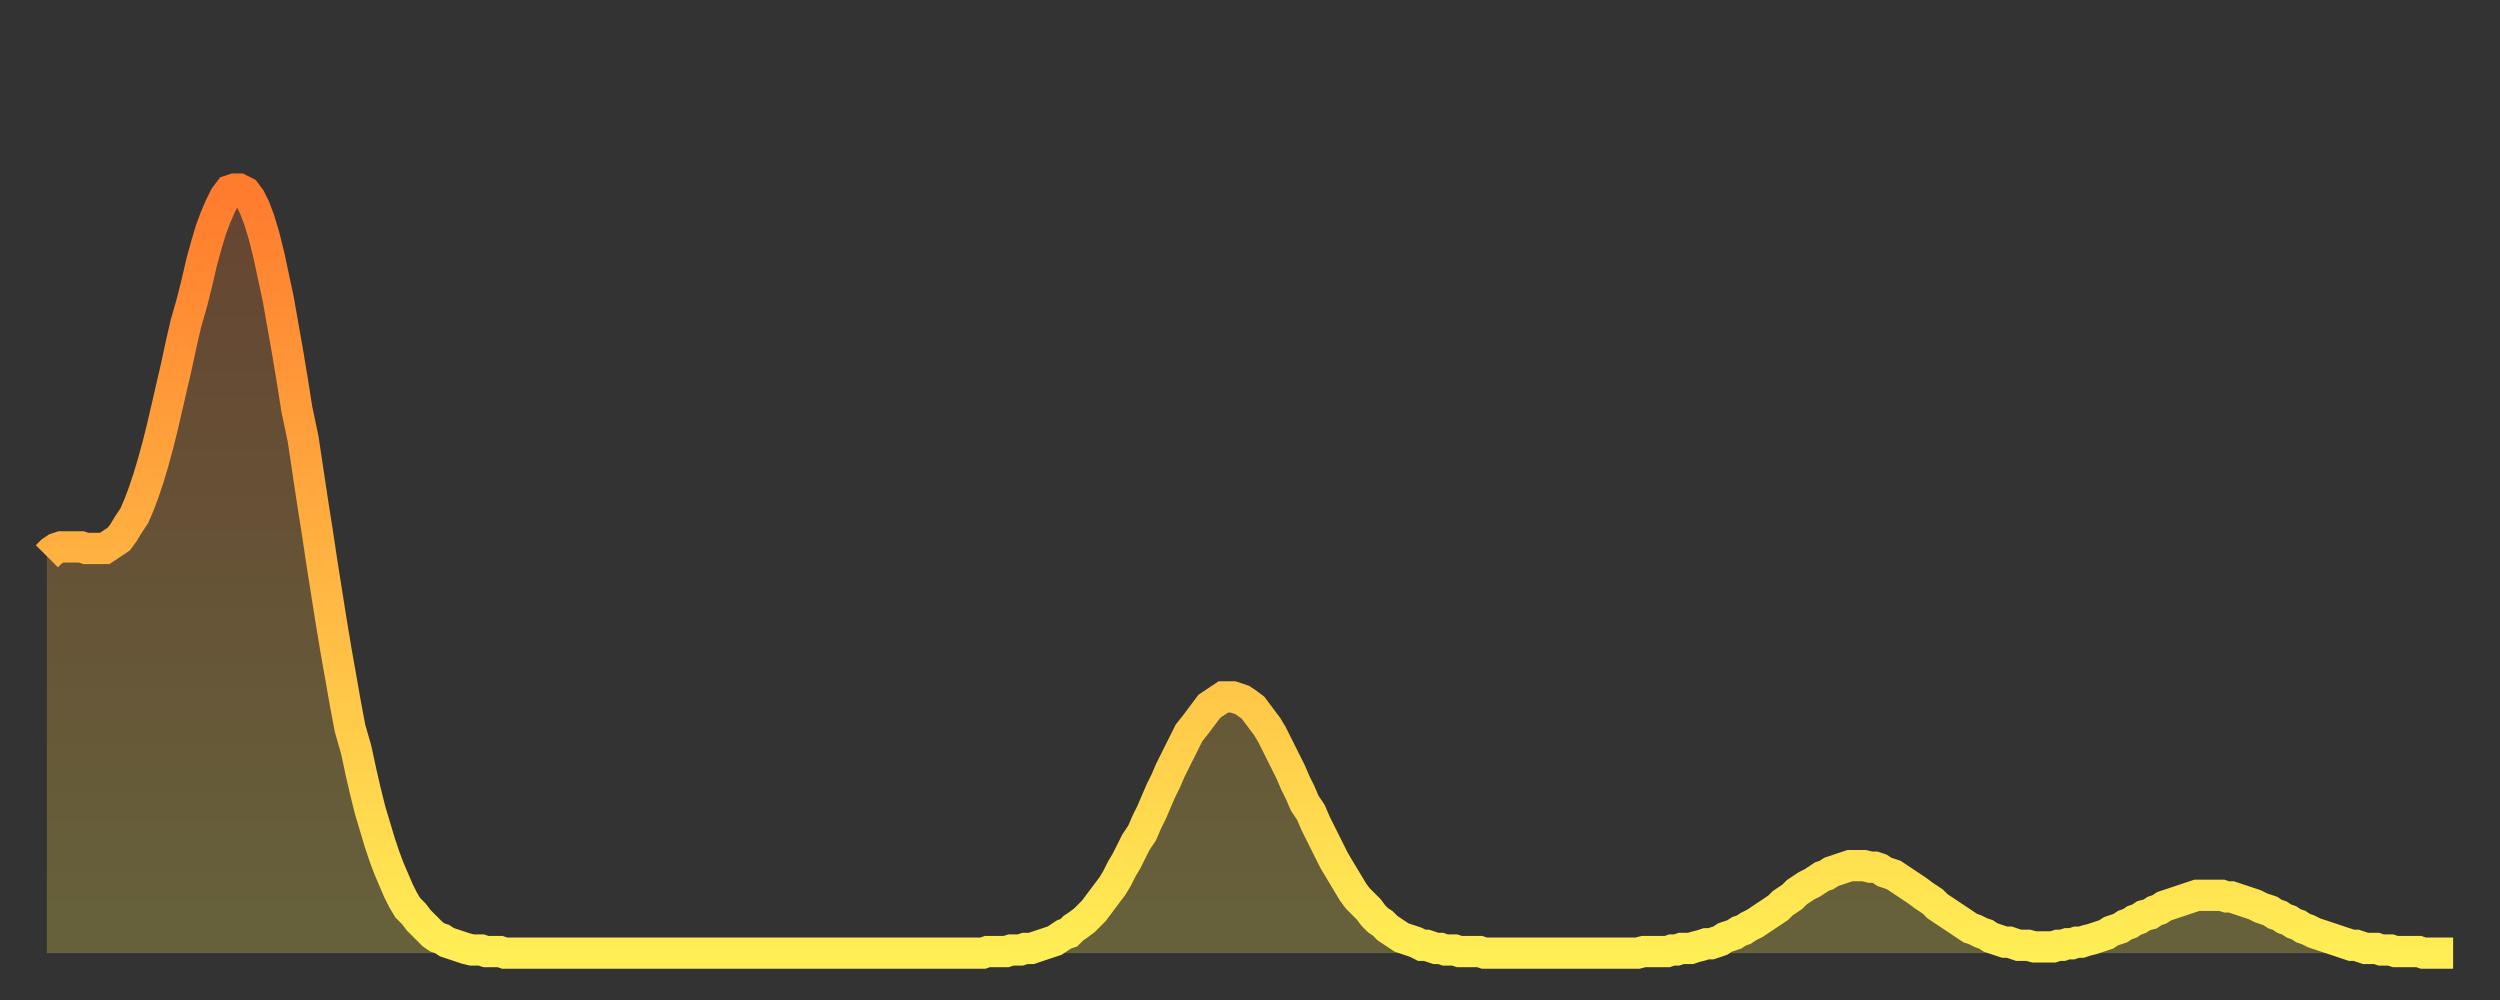
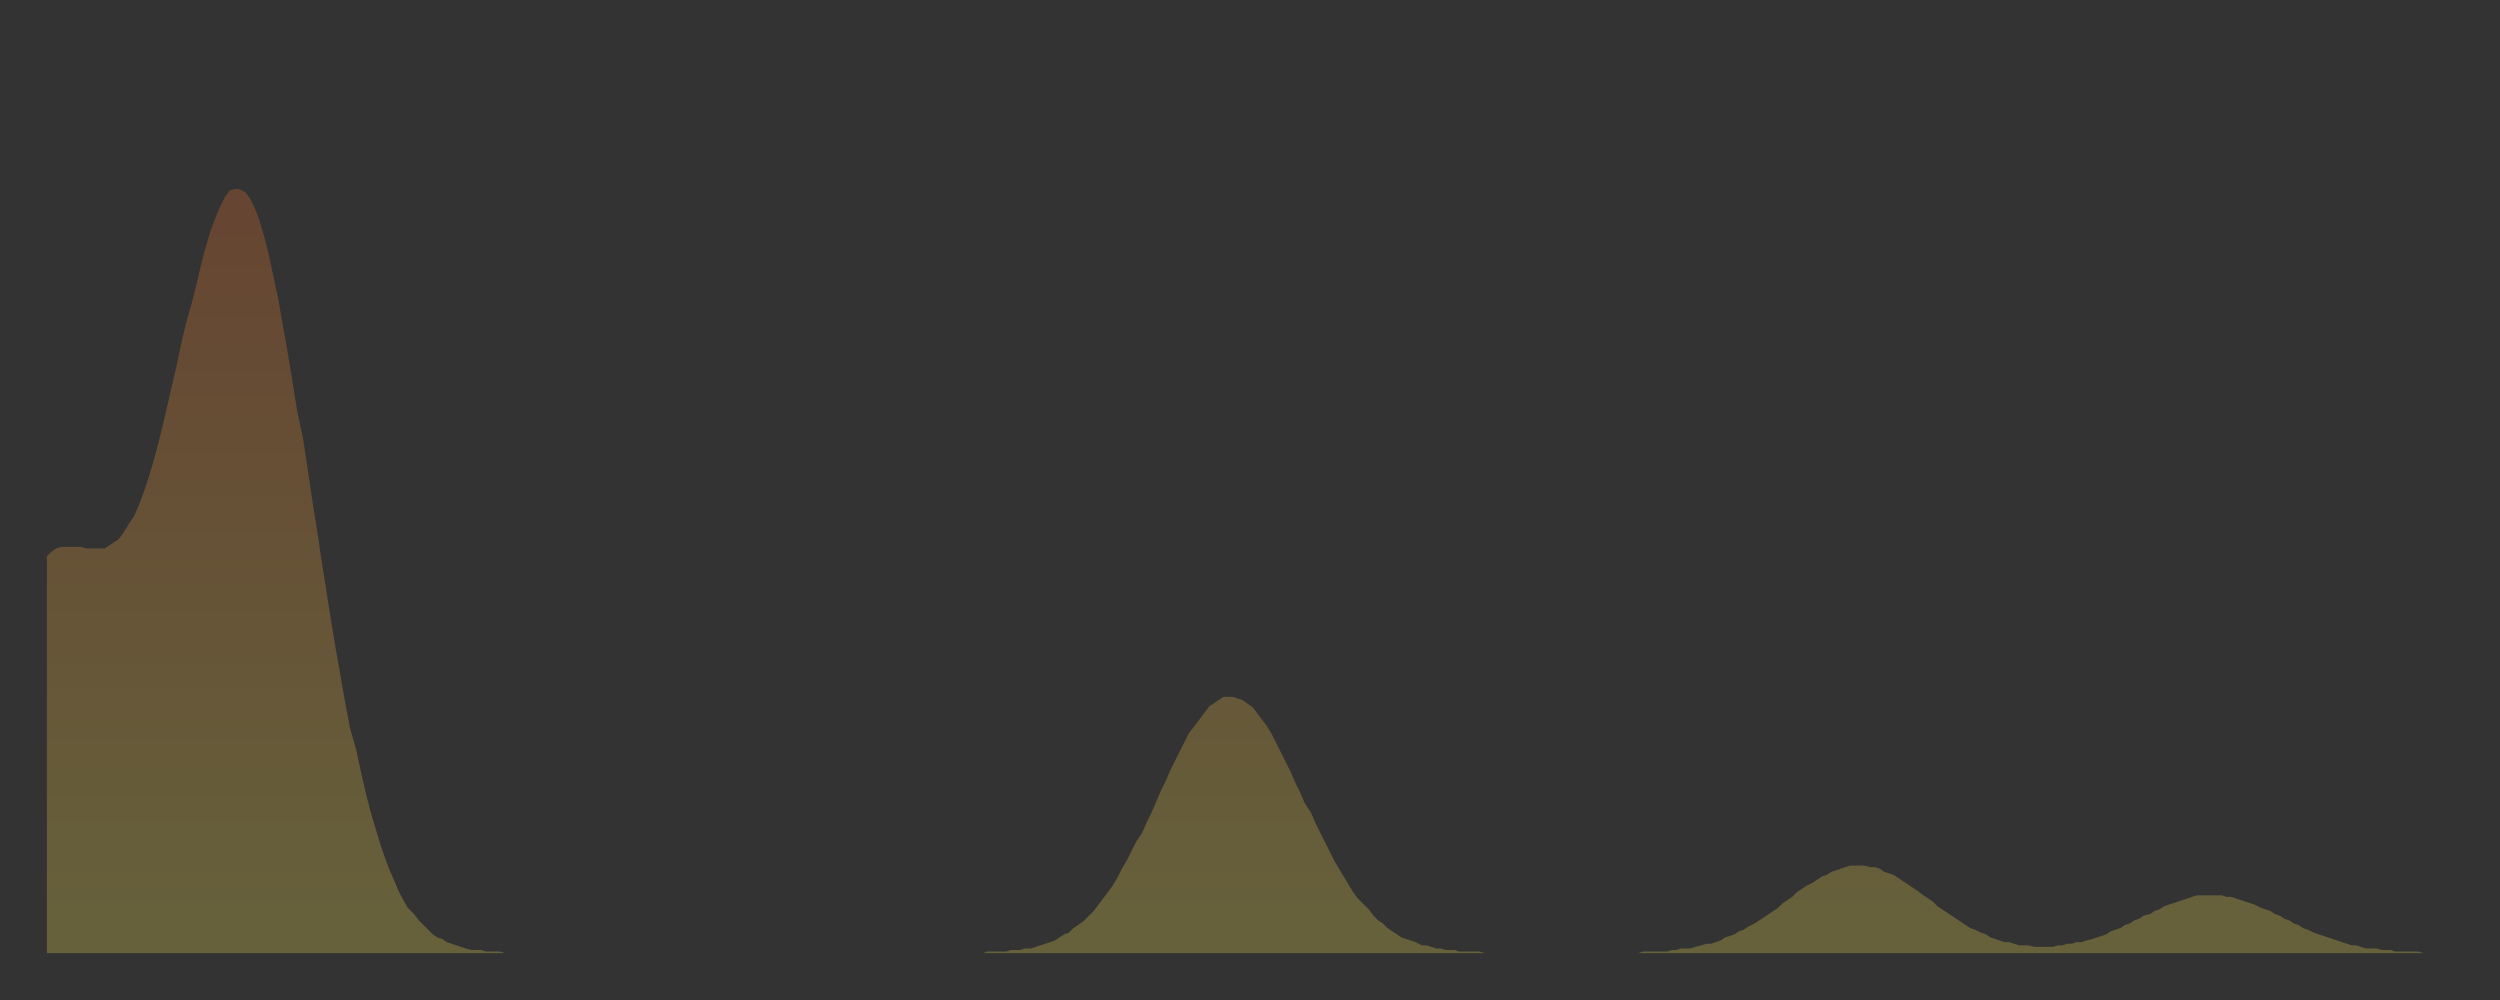
<svg xmlns="http://www.w3.org/2000/svg" baseProfile="full" height="64" version="1.1" width="160">
  <rect width="100%" height="100%" fill="#333333" stroke="none" />
  <defs>
    <linearGradient id="id686494" x1="0" x2="0" y1="0" y2="1">
      <stop offset="0%" stop-color="#ff7b2e" />
      <stop offset="50%" stop-color="#ffb442" />
      <stop offset="100%" stop-color="#ffee55" />
    </linearGradient>
  </defs>
  <g transform="translate(3,3)">
    <g>
-       <path d="M 0.0 32.6 0.3 32.3 0.6 32.1 0.9 32.0 1.2 32.0 1.5 32.0 1.9 32.0 2.2 32.0 2.5 32.1 2.8 32.1 3.1 32.1 3.4 32.1 3.7 32.1 4.0 31.9 4.3 31.7 4.6 31.5 4.9 31.1 5.2 30.6 5.6 30.0 5.9 29.3 6.2 28.5 6.5 27.6 6.8 26.6 7.1 25.5 7.4 24.3 7.7 23.0 8.0 21.7 8.3 20.4 8.6 19.0 8.9 17.7 9.3 16.3 9.6 15.1 9.9 13.8 10.2 12.7 10.5 11.7 10.8 10.9 11.1 10.2 11.4 9.6 11.7 9.2 12.0 9.1 12.3 9.1 12.7 9.3 13.0 9.7 13.3 10.3 13.6 11.1 13.9 12.1 14.2 13.3 14.5 14.7 14.8 16.1 15.1 17.8 15.4 19.5 15.7 21.3 16.0 23.2 16.4 25.1 16.7 27.1 17.0 29.1 17.3 31.0 17.6 33.0 17.9 34.9 18.2 36.8 18.5 38.6 18.8 40.3 19.1 42.0 19.4 43.6 19.8 45.0 20.1 46.4 20.4 47.7 20.7 48.9 21.0 49.9 21.3 50.9 21.6 51.8 21.9 52.6 22.2 53.3 22.5 54.0 22.8 54.6 23.1 55.1 23.5 55.5 23.8 55.9 24.1 56.2 24.4 56.5 24.7 56.8 25.0 57.0 25.3 57.1 25.6 57.3 25.9 57.4 26.2 57.5 26.5 57.6 26.8 57.7 27.2 57.8 27.5 57.8 27.8 57.8 28.1 57.9 28.4 57.9 28.7 57.9 29.0 57.9 29.3 58.0 29.6 58.0 29.9 58.0 30.2 58.0 30.6 58.0 30.9 58.0 31.2 58.0 31.5 58.0 31.8 58.0 32.1 58.0 32.4 58.0 32.7 58.0 33.0 58.0 33.3 58.0 33.6 58.0 33.9 58.0 34.3 58.0 34.6 58.0 34.9 58.0 35.2 58.0 35.5 58.0 35.8 58.0 36.1 58.0 36.4 58.0 36.7 58.0 37.0 58.0 37.3 58.0 37.7 58.0 38.0 58.0 38.3 58.0 38.6 58.0 38.9 58.0 39.2 58.0 39.5 58.0 39.8 58.0 40.1 58.0 40.4 58.0 40.7 58.0 41.0 58.0 41.4 58.0 41.7 58.0 42.0 58.0 42.3 58.0 42.6 58.0 42.9 58.0 43.2 58.0 43.5 58.0 43.8 58.0 44.1 58.0 44.4 58.0 44.7 58.0 45.1 58.0 45.4 58.0 45.7 58.0 46.0 58.0 46.3 58.0 46.6 58.0 46.9 58.0 47.2 58.0 47.5 58.0 47.8 58.0 48.1 58.0 48.5 58.0 48.8 58.0 49.1 58.0 49.4 58.0 49.7 58.0 50.0 58.0 50.3 58.0 50.6 58.0 50.9 58.0 51.2 58.0 51.5 58.0 51.8 58.0 52.2 58.0 52.5 58.0 52.8 58.0 53.1 58.0 53.4 58.0 53.7 58.0 54.0 58.0 54.3 58.0 54.6 58.0 54.9 58.0 55.2 58.0 55.6 58.0 55.9 58.0 56.2 58.0 56.5 58.0 56.8 58.0 57.1 58.0 57.4 58.0 57.7 58.0 58.0 58.0 58.3 58.0 58.6 58.0 58.9 58.0 59.3 58.0 59.6 58.0 59.9 58.0 60.2 57.9 60.5 57.9 60.8 57.9 61.1 57.9 61.4 57.9 61.7 57.8 62.0 57.8 62.3 57.8 62.6 57.7 63.0 57.7 63.3 57.6 63.6 57.5 63.9 57.4 64.2 57.3 64.5 57.2 64.8 57.0 65.1 56.8 65.4 56.7 65.7 56.4 66.0 56.2 66.4 55.9 66.7 55.6 67.0 55.3 67.3 54.9 67.6 54.5 67.9 54.1 68.2 53.7 68.5 53.2 68.8 52.6 69.1 52.1 69.4 51.5 69.7 50.9 70.1 50.3 70.4 49.6 70.7 49.0 71.0 48.3 71.3 47.6 71.6 47.0 71.9 46.3 72.2 45.7 72.5 45.1 72.8 44.5 73.1 43.9 73.5 43.4 73.8 43.0 74.1 42.6 74.4 42.2 74.7 42.0 75.0 41.8 75.3 41.6 75.6 41.6 75.9 41.6 76.2 41.7 76.5 41.8 76.8 42.0 77.2 42.3 77.5 42.7 77.8 43.1 78.1 43.5 78.4 44.0 78.7 44.6 79.0 45.2 79.3 45.8 79.6 46.4 79.9 47.1 80.2 47.7 80.5 48.4 80.9 49.0 81.2 49.7 81.5 50.3 81.8 50.9 82.1 51.5 82.4 52.1 82.7 52.6 83.0 53.1 83.3 53.6 83.6 54.1 83.9 54.5 84.3 54.9 84.6 55.2 84.9 55.6 85.2 55.9 85.5 56.1 85.8 56.4 86.1 56.6 86.4 56.8 86.7 57.0 87.0 57.1 87.3 57.2 87.6 57.3 88.0 57.5 88.3 57.5 88.6 57.6 88.9 57.7 89.2 57.7 89.5 57.8 89.8 57.8 90.1 57.8 90.4 57.9 90.7 57.9 91.0 57.9 91.4 57.9 91.7 57.9 92.0 58.0 92.3 58.0 92.6 58.0 92.9 58.0 93.2 58.0 93.5 58.0 93.8 58.0 94.1 58.0 94.4 58.0 94.7 58.0 95.1 58.0 95.4 58.0 95.7 58.0 96.0 58.0 96.3 58.0 96.6 58.0 96.9 58.0 97.2 58.0 97.5 58.0 97.8 58.0 98.1 58.0 98.4 58.0 98.8 58.0 99.1 58.0 99.4 58.0 99.7 58.0 100.0 58.0 100.3 58.0 100.6 58.0 100.9 58.0 101.2 58.0 101.5 58.0 101.8 58.0 102.2 57.9 102.5 57.9 102.8 57.9 103.1 57.9 103.4 57.9 103.7 57.9 104.0 57.8 104.3 57.8 104.6 57.7 104.9 57.7 105.2 57.7 105.5 57.6 105.9 57.5 106.2 57.4 106.5 57.4 106.8 57.3 107.1 57.2 107.4 57.0 107.7 56.9 108.0 56.8 108.3 56.6 108.6 56.5 108.9 56.3 109.3 56.1 109.6 55.9 109.9 55.7 110.2 55.5 110.5 55.3 110.8 55.1 111.1 54.8 111.4 54.6 111.7 54.4 112.0 54.1 112.3 53.9 112.6 53.7 113.0 53.5 113.3 53.3 113.6 53.1 113.9 53.0 114.2 52.8 114.5 52.7 114.8 52.6 115.1 52.5 115.4 52.4 115.7 52.4 116.0 52.4 116.3 52.4 116.7 52.5 117.0 52.5 117.3 52.6 117.6 52.8 117.9 52.9 118.2 53.0 118.5 53.2 118.8 53.4 119.1 53.6 119.4 53.8 119.7 54.0 120.1 54.3 120.4 54.5 120.7 54.7 121.0 55.0 121.3 55.2 121.6 55.4 121.9 55.6 122.2 55.8 122.5 56.0 122.8 56.2 123.1 56.4 123.4 56.5 123.8 56.7 124.1 56.8 124.4 57.0 124.7 57.1 125.0 57.2 125.3 57.3 125.6 57.3 125.9 57.4 126.2 57.5 126.5 57.5 126.8 57.5 127.2 57.6 127.5 57.6 127.8 57.6 128.1 57.6 128.4 57.6 128.7 57.5 129.0 57.5 129.3 57.4 129.6 57.4 129.9 57.3 130.2 57.3 130.5 57.2 130.9 57.1 131.2 57.0 131.5 56.9 131.8 56.8 132.1 56.6 132.4 56.5 132.7 56.4 133.0 56.2 133.3 56.1 133.6 55.9 133.9 55.8 134.2 55.6 134.6 55.5 134.9 55.3 135.2 55.2 135.5 55.0 135.8 54.9 136.1 54.8 136.4 54.7 136.7 54.6 137.0 54.5 137.3 54.4 137.6 54.3 138.0 54.3 138.3 54.3 138.6 54.3 138.9 54.3 139.2 54.3 139.5 54.4 139.8 54.4 140.1 54.5 140.4 54.6 140.7 54.7 141.0 54.8 141.3 54.9 141.7 55.1 142.0 55.2 142.3 55.3 142.6 55.5 142.9 55.6 143.2 55.8 143.5 55.9 143.8 56.1 144.1 56.2 144.4 56.4 144.7 56.5 145.1 56.7 145.4 56.8 145.7 56.9 146.0 57.0 146.3 57.1 146.6 57.2 146.9 57.3 147.2 57.4 147.5 57.5 147.8 57.5 148.1 57.6 148.4 57.7 148.8 57.7 149.1 57.7 149.4 57.8 149.7 57.8 150.0 57.8 150.3 57.9 150.6 57.9 150.9 57.9 151.2 57.9 151.5 57.9 151.8 57.9 152.1 58.0 152.5 58.0 152.8 58.0 153.1 58.0 153.4 58.0 153.7 58.0 154.0 58.0" fill="none" id="graph-curve" opacity="1" stroke="url(#id686494)" stroke-width="2" />
      <path d="M 0 58 L 0.0 32.6 0.3 32.3 0.6 32.1 0.9 32.0 1.2 32.0 1.5 32.0 1.9 32.0 2.2 32.0 2.5 32.1 2.8 32.1 3.1 32.1 3.4 32.1 3.7 32.1 4.0 31.9 4.3 31.7 4.6 31.5 4.9 31.1 5.2 30.6 5.6 30.0 5.9 29.3 6.2 28.5 6.5 27.6 6.8 26.6 7.1 25.5 7.4 24.3 7.7 23.0 8.0 21.7 8.3 20.4 8.6 19.0 8.9 17.7 9.3 16.3 9.6 15.1 9.9 13.8 10.2 12.7 10.5 11.7 10.8 10.9 11.1 10.2 11.4 9.6 11.7 9.2 12.0 9.1 12.3 9.1 12.7 9.3 13.0 9.7 13.3 10.3 13.6 11.1 13.9 12.1 14.2 13.3 14.5 14.7 14.8 16.1 15.1 17.8 15.4 19.5 15.7 21.3 16.0 23.2 16.4 25.1 16.7 27.1 17.0 29.1 17.3 31.0 17.6 33.0 17.9 34.9 18.2 36.8 18.5 38.6 18.8 40.3 19.1 42.0 19.4 43.6 19.8 45.0 20.1 46.4 20.4 47.7 20.7 48.9 21.0 49.9 21.3 50.9 21.6 51.8 21.9 52.6 22.2 53.3 22.5 54.0 22.8 54.6 23.1 55.1 23.5 55.5 23.8 55.9 24.1 56.2 24.4 56.5 24.7 56.8 25.0 57.0 25.3 57.1 25.6 57.3 25.9 57.4 26.2 57.5 26.5 57.6 26.8 57.7 27.2 57.8 27.5 57.8 27.8 57.8 28.1 57.9 28.4 57.9 28.7 57.9 29.0 57.9 29.3 58.0 29.6 58.0 29.9 58.0 30.2 58.0 30.6 58.0 30.9 58.0 31.2 58.0 31.5 58.0 31.8 58.0 32.1 58.0 32.4 58.0 32.7 58.0 33.0 58.0 33.3 58.0 33.6 58.0 33.9 58.0 34.3 58.0 34.6 58.0 34.9 58.0 35.2 58.0 35.5 58.0 35.8 58.0 36.1 58.0 36.4 58.0 36.7 58.0 37.0 58.0 37.3 58.0 37.7 58.0 38.0 58.0 38.3 58.0 38.6 58.0 38.9 58.0 39.2 58.0 39.5 58.0 39.8 58.0 40.1 58.0 40.4 58.0 40.7 58.0 41.0 58.0 41.4 58.0 41.7 58.0 42.0 58.0 42.3 58.0 42.6 58.0 42.9 58.0 43.2 58.0 43.5 58.0 43.8 58.0 44.1 58.0 44.4 58.0 44.7 58.0 45.1 58.0 45.4 58.0 45.7 58.0 46.0 58.0 46.3 58.0 46.6 58.0 46.9 58.0 47.2 58.0 47.5 58.0 47.8 58.0 48.1 58.0 48.5 58.0 48.8 58.0 49.1 58.0 49.4 58.0 49.7 58.0 50.0 58.0 50.3 58.0 50.6 58.0 50.9 58.0 51.2 58.0 51.5 58.0 51.8 58.0 52.2 58.0 52.5 58.0 52.8 58.0 53.1 58.0 53.4 58.0 53.7 58.0 54.0 58.0 54.3 58.0 54.6 58.0 54.9 58.0 55.2 58.0 55.6 58.0 55.9 58.0 56.2 58.0 56.5 58.0 56.8 58.0 57.1 58.0 57.4 58.0 57.7 58.0 58.0 58.0 58.3 58.0 58.6 58.0 58.9 58.0 59.3 58.0 59.6 58.0 59.9 58.0 60.2 57.9 60.5 57.9 60.8 57.9 61.1 57.9 61.4 57.9 61.7 57.8 62.0 57.8 62.3 57.8 62.6 57.7 63.0 57.7 63.3 57.6 63.6 57.5 63.9 57.4 64.2 57.3 64.5 57.2 64.8 57.0 65.1 56.8 65.4 56.7 65.7 56.4 66.0 56.2 66.4 55.9 66.7 55.6 67.0 55.3 67.3 54.9 67.6 54.5 67.9 54.1 68.2 53.7 68.5 53.2 68.8 52.6 69.1 52.1 69.4 51.5 69.7 50.9 70.1 50.3 70.4 49.6 70.7 49.0 71.0 48.3 71.3 47.6 71.6 47.0 71.9 46.3 72.2 45.7 72.5 45.1 72.8 44.5 73.1 43.9 73.5 43.4 73.8 43.0 74.1 42.6 74.4 42.2 74.7 42.0 75.0 41.8 75.3 41.6 75.6 41.6 75.9 41.6 76.2 41.7 76.5 41.8 76.8 42.0 77.2 42.3 77.5 42.7 77.8 43.1 78.1 43.5 78.4 44.0 78.7 44.6 79.0 45.2 79.3 45.8 79.6 46.4 79.9 47.1 80.2 47.7 80.5 48.4 80.9 49.0 81.2 49.7 81.5 50.3 81.8 50.9 82.1 51.5 82.4 52.1 82.7 52.6 83.0 53.1 83.3 53.6 83.6 54.1 83.9 54.5 84.3 54.9 84.6 55.2 84.9 55.6 85.2 55.9 85.5 56.1 85.8 56.4 86.1 56.6 86.4 56.8 86.7 57.0 87.0 57.1 87.3 57.2 87.6 57.3 88.0 57.5 88.3 57.5 88.6 57.6 88.9 57.7 89.2 57.7 89.5 57.8 89.8 57.8 90.1 57.8 90.4 57.9 90.7 57.9 91.0 57.9 91.4 57.9 91.7 57.9 92.0 58.0 92.3 58.0 92.6 58.0 92.9 58.0 93.2 58.0 93.5 58.0 93.8 58.0 94.1 58.0 94.4 58.0 94.7 58.0 95.1 58.0 95.4 58.0 95.7 58.0 96.0 58.0 96.3 58.0 96.6 58.0 96.9 58.0 97.2 58.0 97.5 58.0 97.8 58.0 98.1 58.0 98.4 58.0 98.8 58.0 99.1 58.0 99.4 58.0 99.7 58.0 100.0 58.0 100.3 58.0 100.6 58.0 100.9 58.0 101.2 58.0 101.5 58.0 101.8 58.0 102.2 57.9 102.5 57.9 102.8 57.9 103.1 57.9 103.4 57.9 103.7 57.9 104.0 57.8 104.3 57.8 104.6 57.7 104.9 57.7 105.2 57.7 105.5 57.6 105.9 57.5 106.2 57.4 106.5 57.4 106.8 57.3 107.1 57.2 107.4 57.0 107.7 56.9 108.0 56.8 108.3 56.6 108.6 56.5 108.9 56.3 109.3 56.1 109.6 55.9 109.9 55.7 110.2 55.5 110.5 55.3 110.8 55.1 111.1 54.8 111.4 54.6 111.7 54.4 112.0 54.1 112.3 53.9 112.6 53.7 113.0 53.5 113.3 53.3 113.6 53.1 113.9 53.0 114.2 52.8 114.5 52.7 114.8 52.6 115.1 52.5 115.4 52.4 115.7 52.4 116.0 52.4 116.3 52.4 116.7 52.5 117.0 52.5 117.3 52.6 117.6 52.8 117.9 52.9 118.2 53.0 118.5 53.2 118.8 53.4 119.1 53.6 119.4 53.8 119.7 54.0 120.1 54.3 120.4 54.5 120.7 54.7 121.0 55.0 121.3 55.2 121.6 55.4 121.9 55.6 122.2 55.8 122.5 56.0 122.8 56.2 123.1 56.4 123.4 56.5 123.8 56.7 124.1 56.8 124.4 57.0 124.7 57.1 125.0 57.2 125.3 57.3 125.6 57.3 125.9 57.4 126.2 57.5 126.5 57.5 126.8 57.5 127.2 57.6 127.5 57.6 127.8 57.6 128.1 57.6 128.4 57.6 128.7 57.5 129.0 57.5 129.3 57.4 129.6 57.4 129.9 57.3 130.2 57.3 130.5 57.2 130.9 57.1 131.2 57.0 131.5 56.9 131.8 56.8 132.1 56.6 132.4 56.5 132.7 56.4 133.0 56.2 133.3 56.1 133.6 55.9 133.9 55.8 134.2 55.6 134.6 55.5 134.9 55.3 135.2 55.2 135.5 55.0 135.8 54.9 136.1 54.8 136.4 54.7 136.7 54.6 137.0 54.5 137.3 54.4 137.6 54.3 138.0 54.3 138.3 54.3 138.6 54.3 138.9 54.3 139.2 54.3 139.5 54.4 139.8 54.4 140.1 54.5 140.4 54.6 140.7 54.7 141.0 54.8 141.3 54.9 141.7 55.1 142.0 55.2 142.3 55.3 142.6 55.5 142.9 55.6 143.2 55.8 143.5 55.9 143.8 56.1 144.1 56.2 144.4 56.4 144.7 56.5 145.1 56.7 145.4 56.8 145.7 56.9 146.0 57.0 146.3 57.1 146.6 57.2 146.9 57.3 147.2 57.4 147.5 57.5 147.8 57.5 148.1 57.6 148.4 57.7 148.8 57.7 149.1 57.7 149.4 57.8 149.7 57.8 150.0 57.8 150.3 57.9 150.6 57.9 150.9 57.9 151.2 57.9 151.5 57.9 151.8 57.9 152.1 58.0 152.5 58.0 152.8 58.0 153.1 58.0 153.4 58.0 153.7 58.0 154.0 58.0 154 58" fill="url(#id686494)" fill-opacity=".25" id="graph-shadow" />
    </g>
  </g>
</svg>